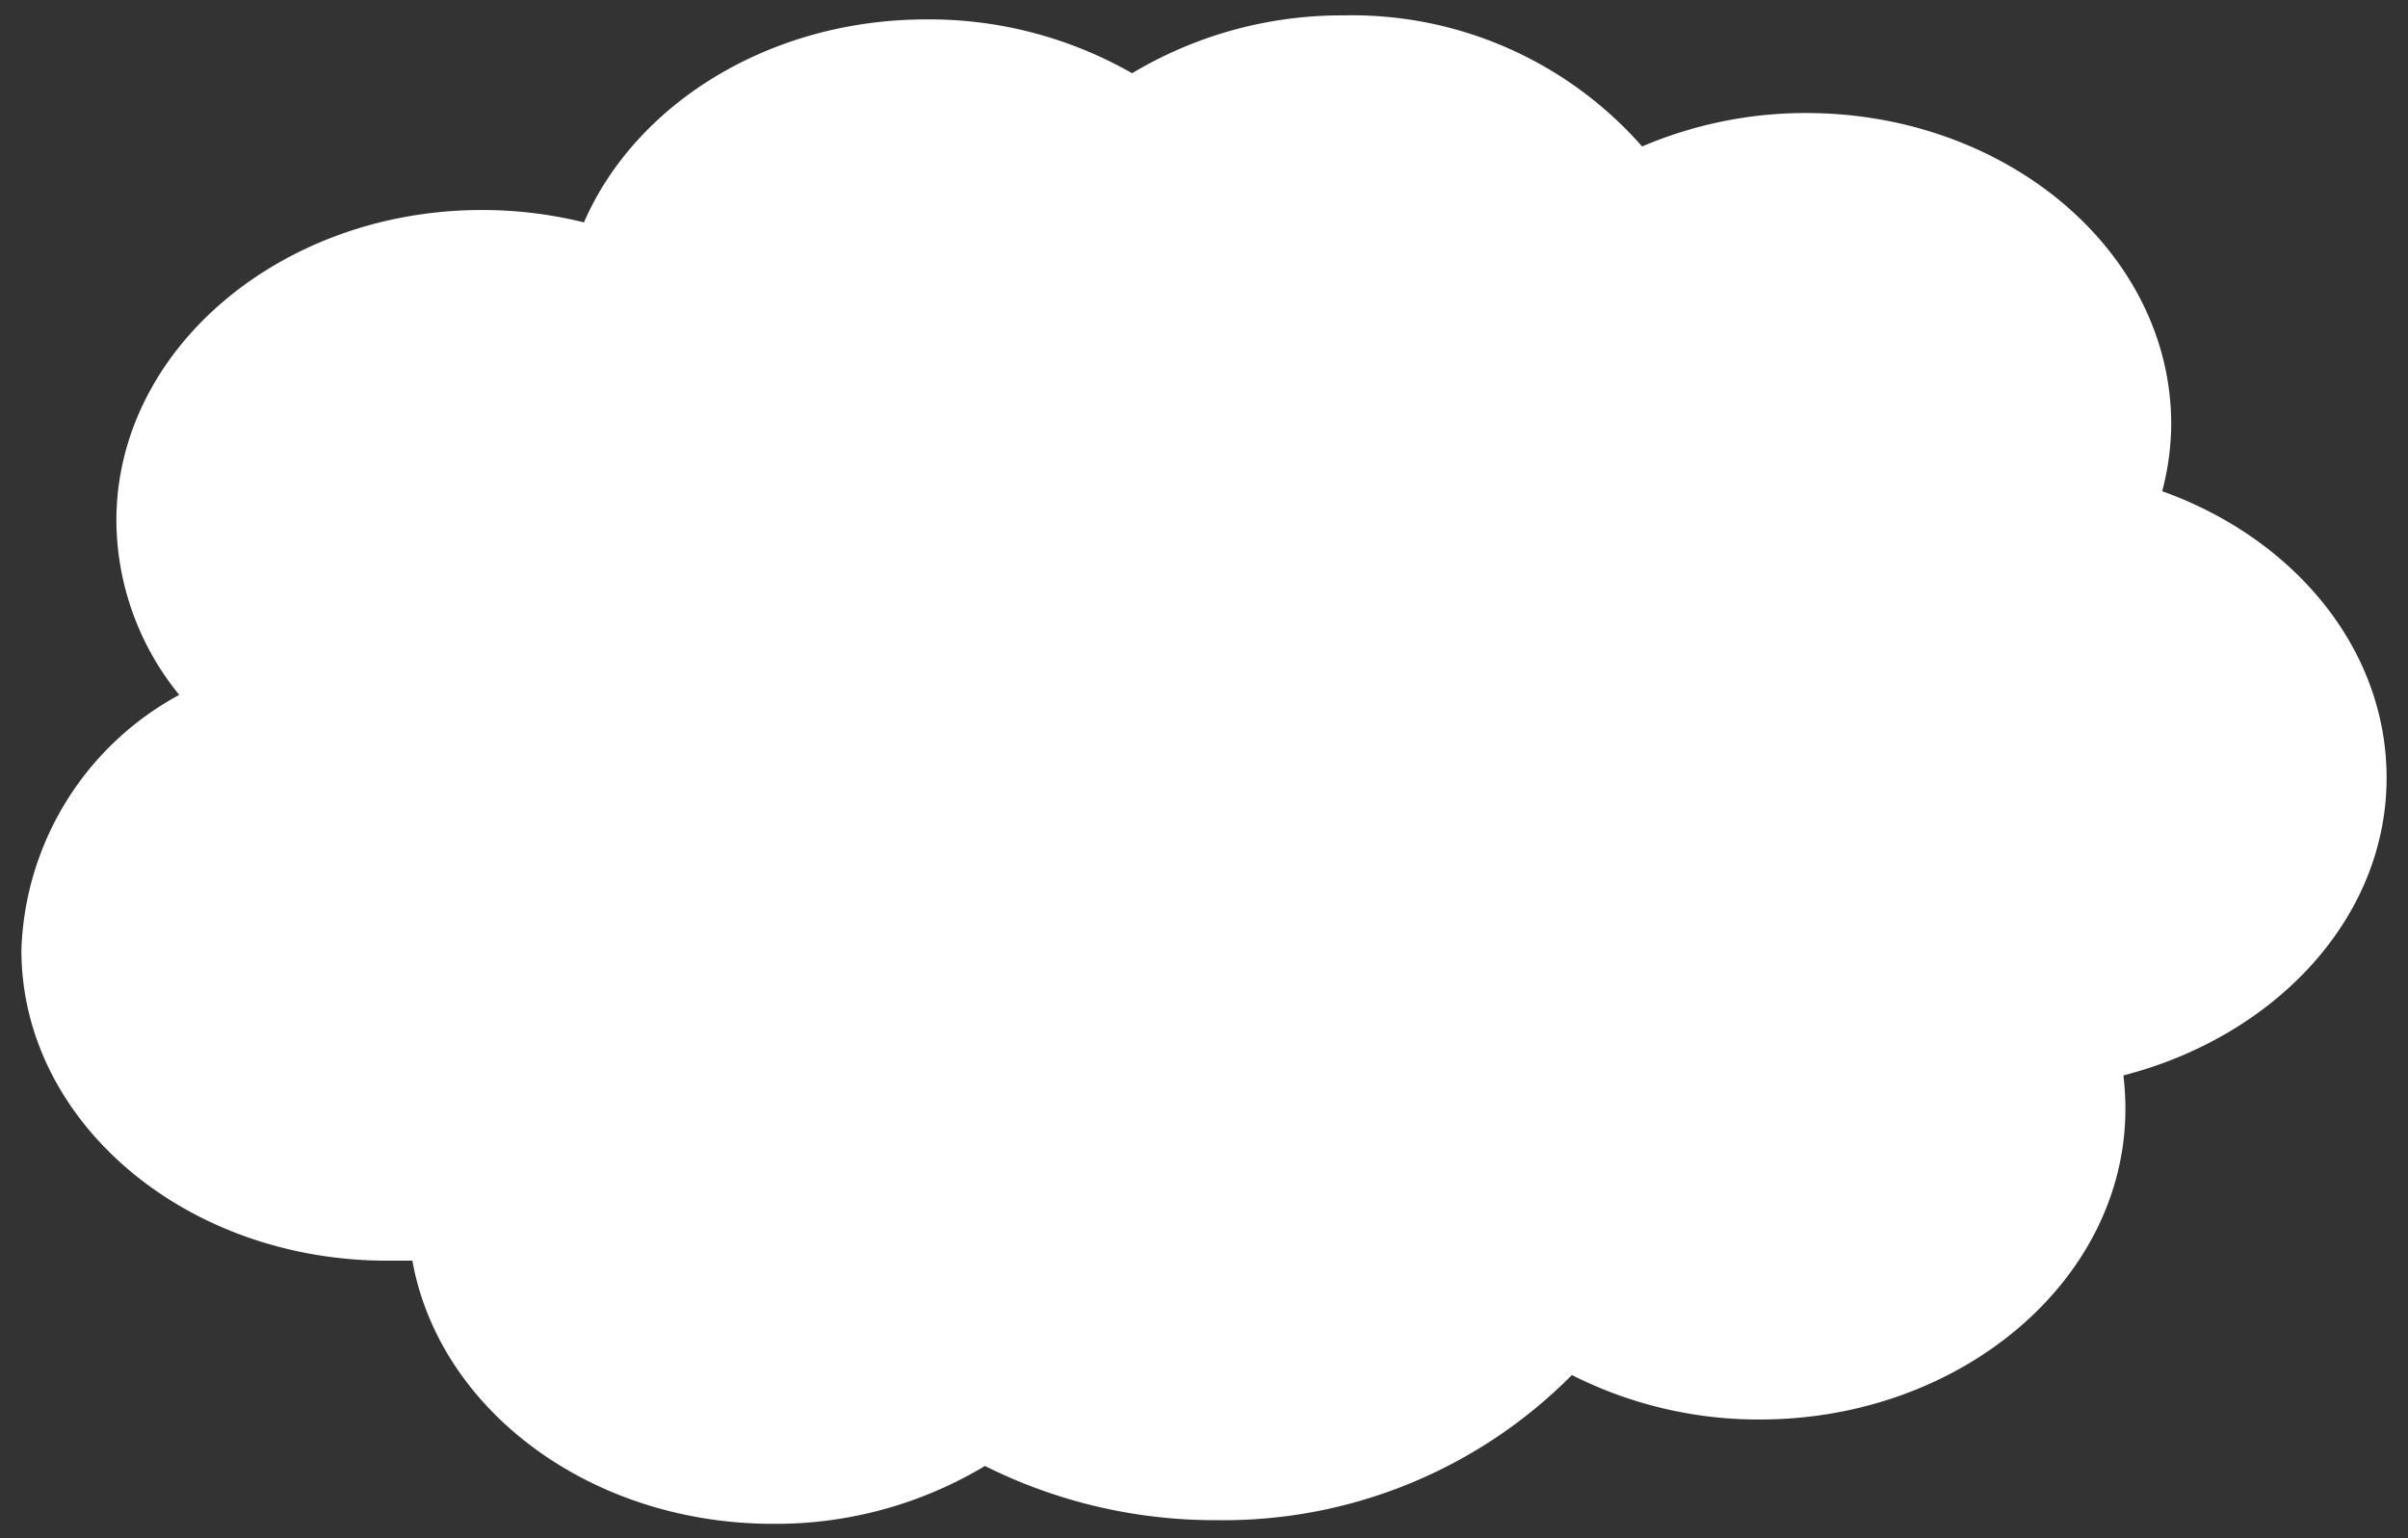
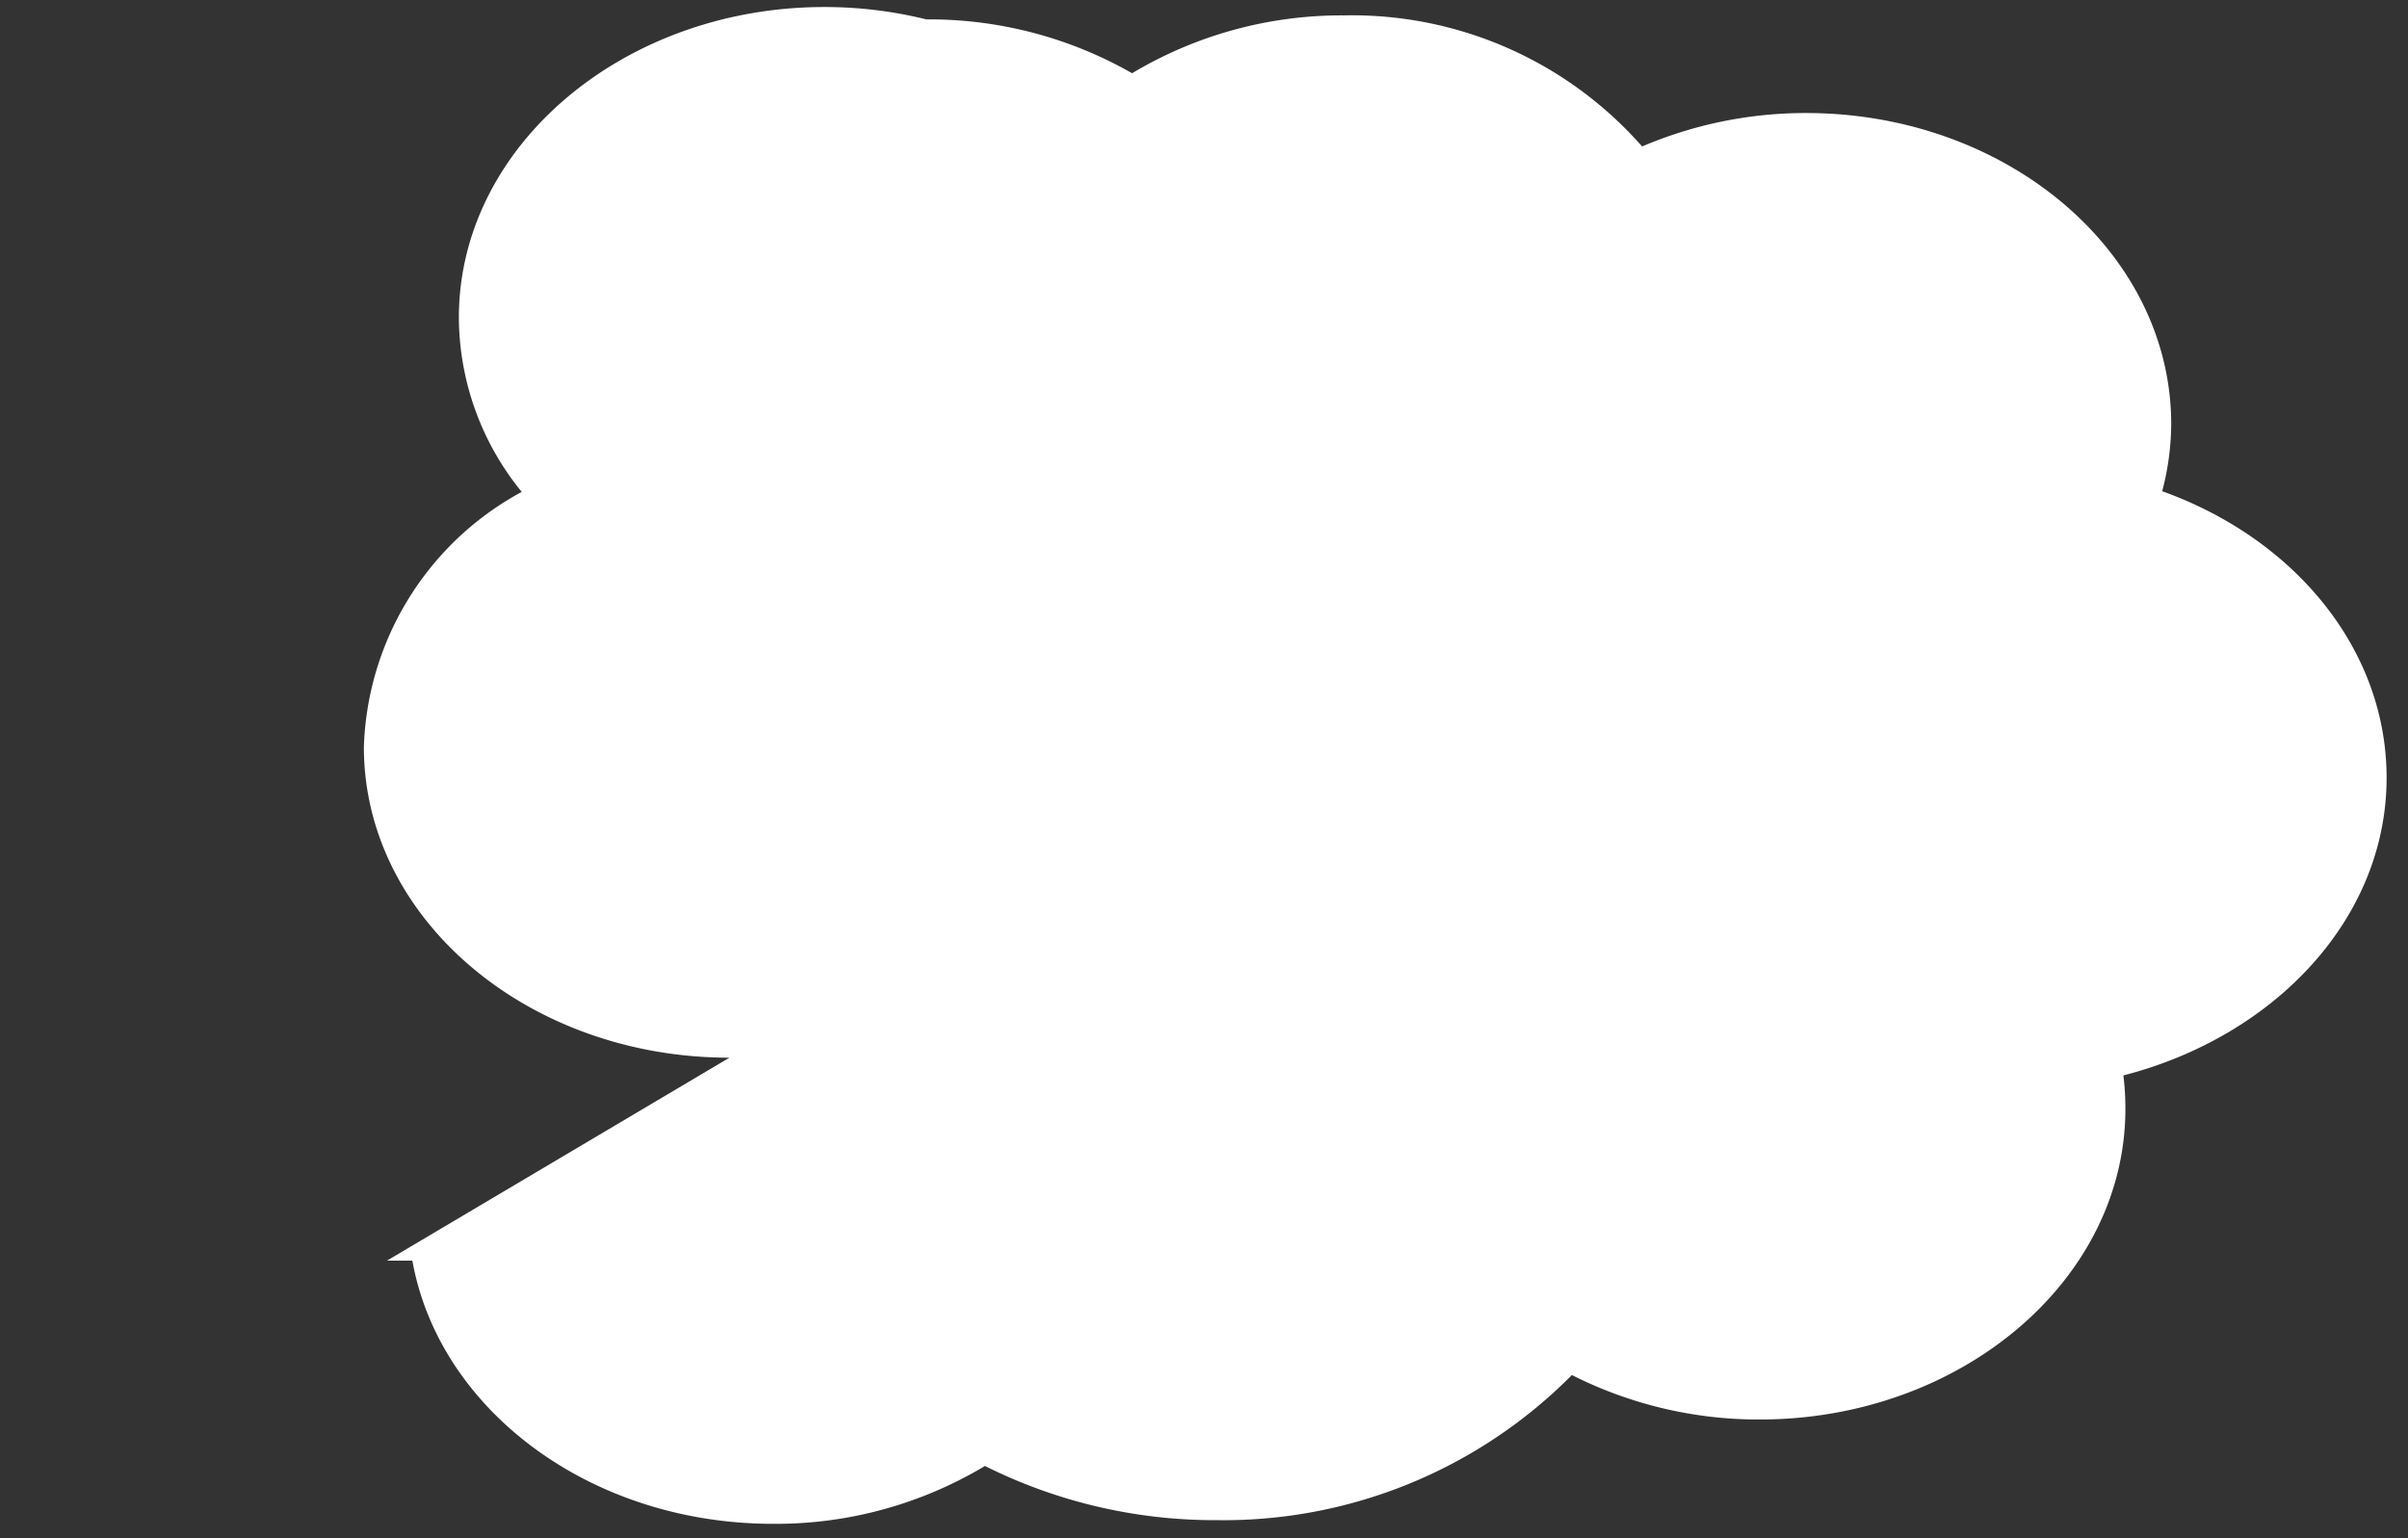
<svg xmlns="http://www.w3.org/2000/svg" data-name="レイヤー 1" viewBox="0 0 72 46">
  <rect x="0" y="0" width="72" height="46" fill="#333333" stroke="none" />
-   <path d="M11.57 37.7h.76c.8 4.46 5.32 7.87 10.79 7.87a12.16 12.16 0 006.33-1.73 15.36 15.36 0 006.94 1.62A14.66 14.66 0 0047 41.12a12.36 12.36 0 005.62 1.33c6 0 10.93-4.16 10.93-9.29a8.22 8.22 0 00-.06-1c4.51-1.16 7.87-4.68 7.87-8.9 0-3.86-2.77-7.16-6.71-8.57a8 8 0 00.27-2C64.92 7.53 60 3.38 54 3.38a12.46 12.46 0 00-4.9 1A11.55 11.55 0 0040.19.46a12.2 12.2 0 00-6.34 1.73A12.22 12.22 0 0027.7.58C23 .58 19 3.11 17.46 6.65a12.68 12.68 0 00-3.05-.37c-6 0-10.93 4.16-10.93 9.29a8.3 8.3 0 001.88 5.21 9 9 0 00-4.72 7.63c0 5.13 4.9 9.29 10.93 9.29z" fill="#fff" />
+   <path d="M11.57 37.7h.76c.8 4.46 5.32 7.87 10.79 7.87a12.16 12.16 0 006.33-1.73 15.36 15.36 0 006.94 1.62A14.66 14.66 0 0047 41.12a12.36 12.36 0 005.62 1.33c6 0 10.93-4.16 10.93-9.29a8.22 8.22 0 00-.06-1c4.51-1.16 7.87-4.68 7.87-8.9 0-3.86-2.77-7.16-6.71-8.57a8 8 0 00.27-2C64.92 7.53 60 3.38 54 3.38a12.46 12.46 0 00-4.9 1A11.55 11.55 0 0040.19.46a12.2 12.2 0 00-6.34 1.73A12.22 12.22 0 0027.7.58a12.68 12.68 0 00-3.05-.37c-6 0-10.93 4.16-10.93 9.29a8.3 8.3 0 001.88 5.21 9 9 0 00-4.72 7.63c0 5.13 4.9 9.29 10.93 9.29z" fill="#fff" />
</svg>